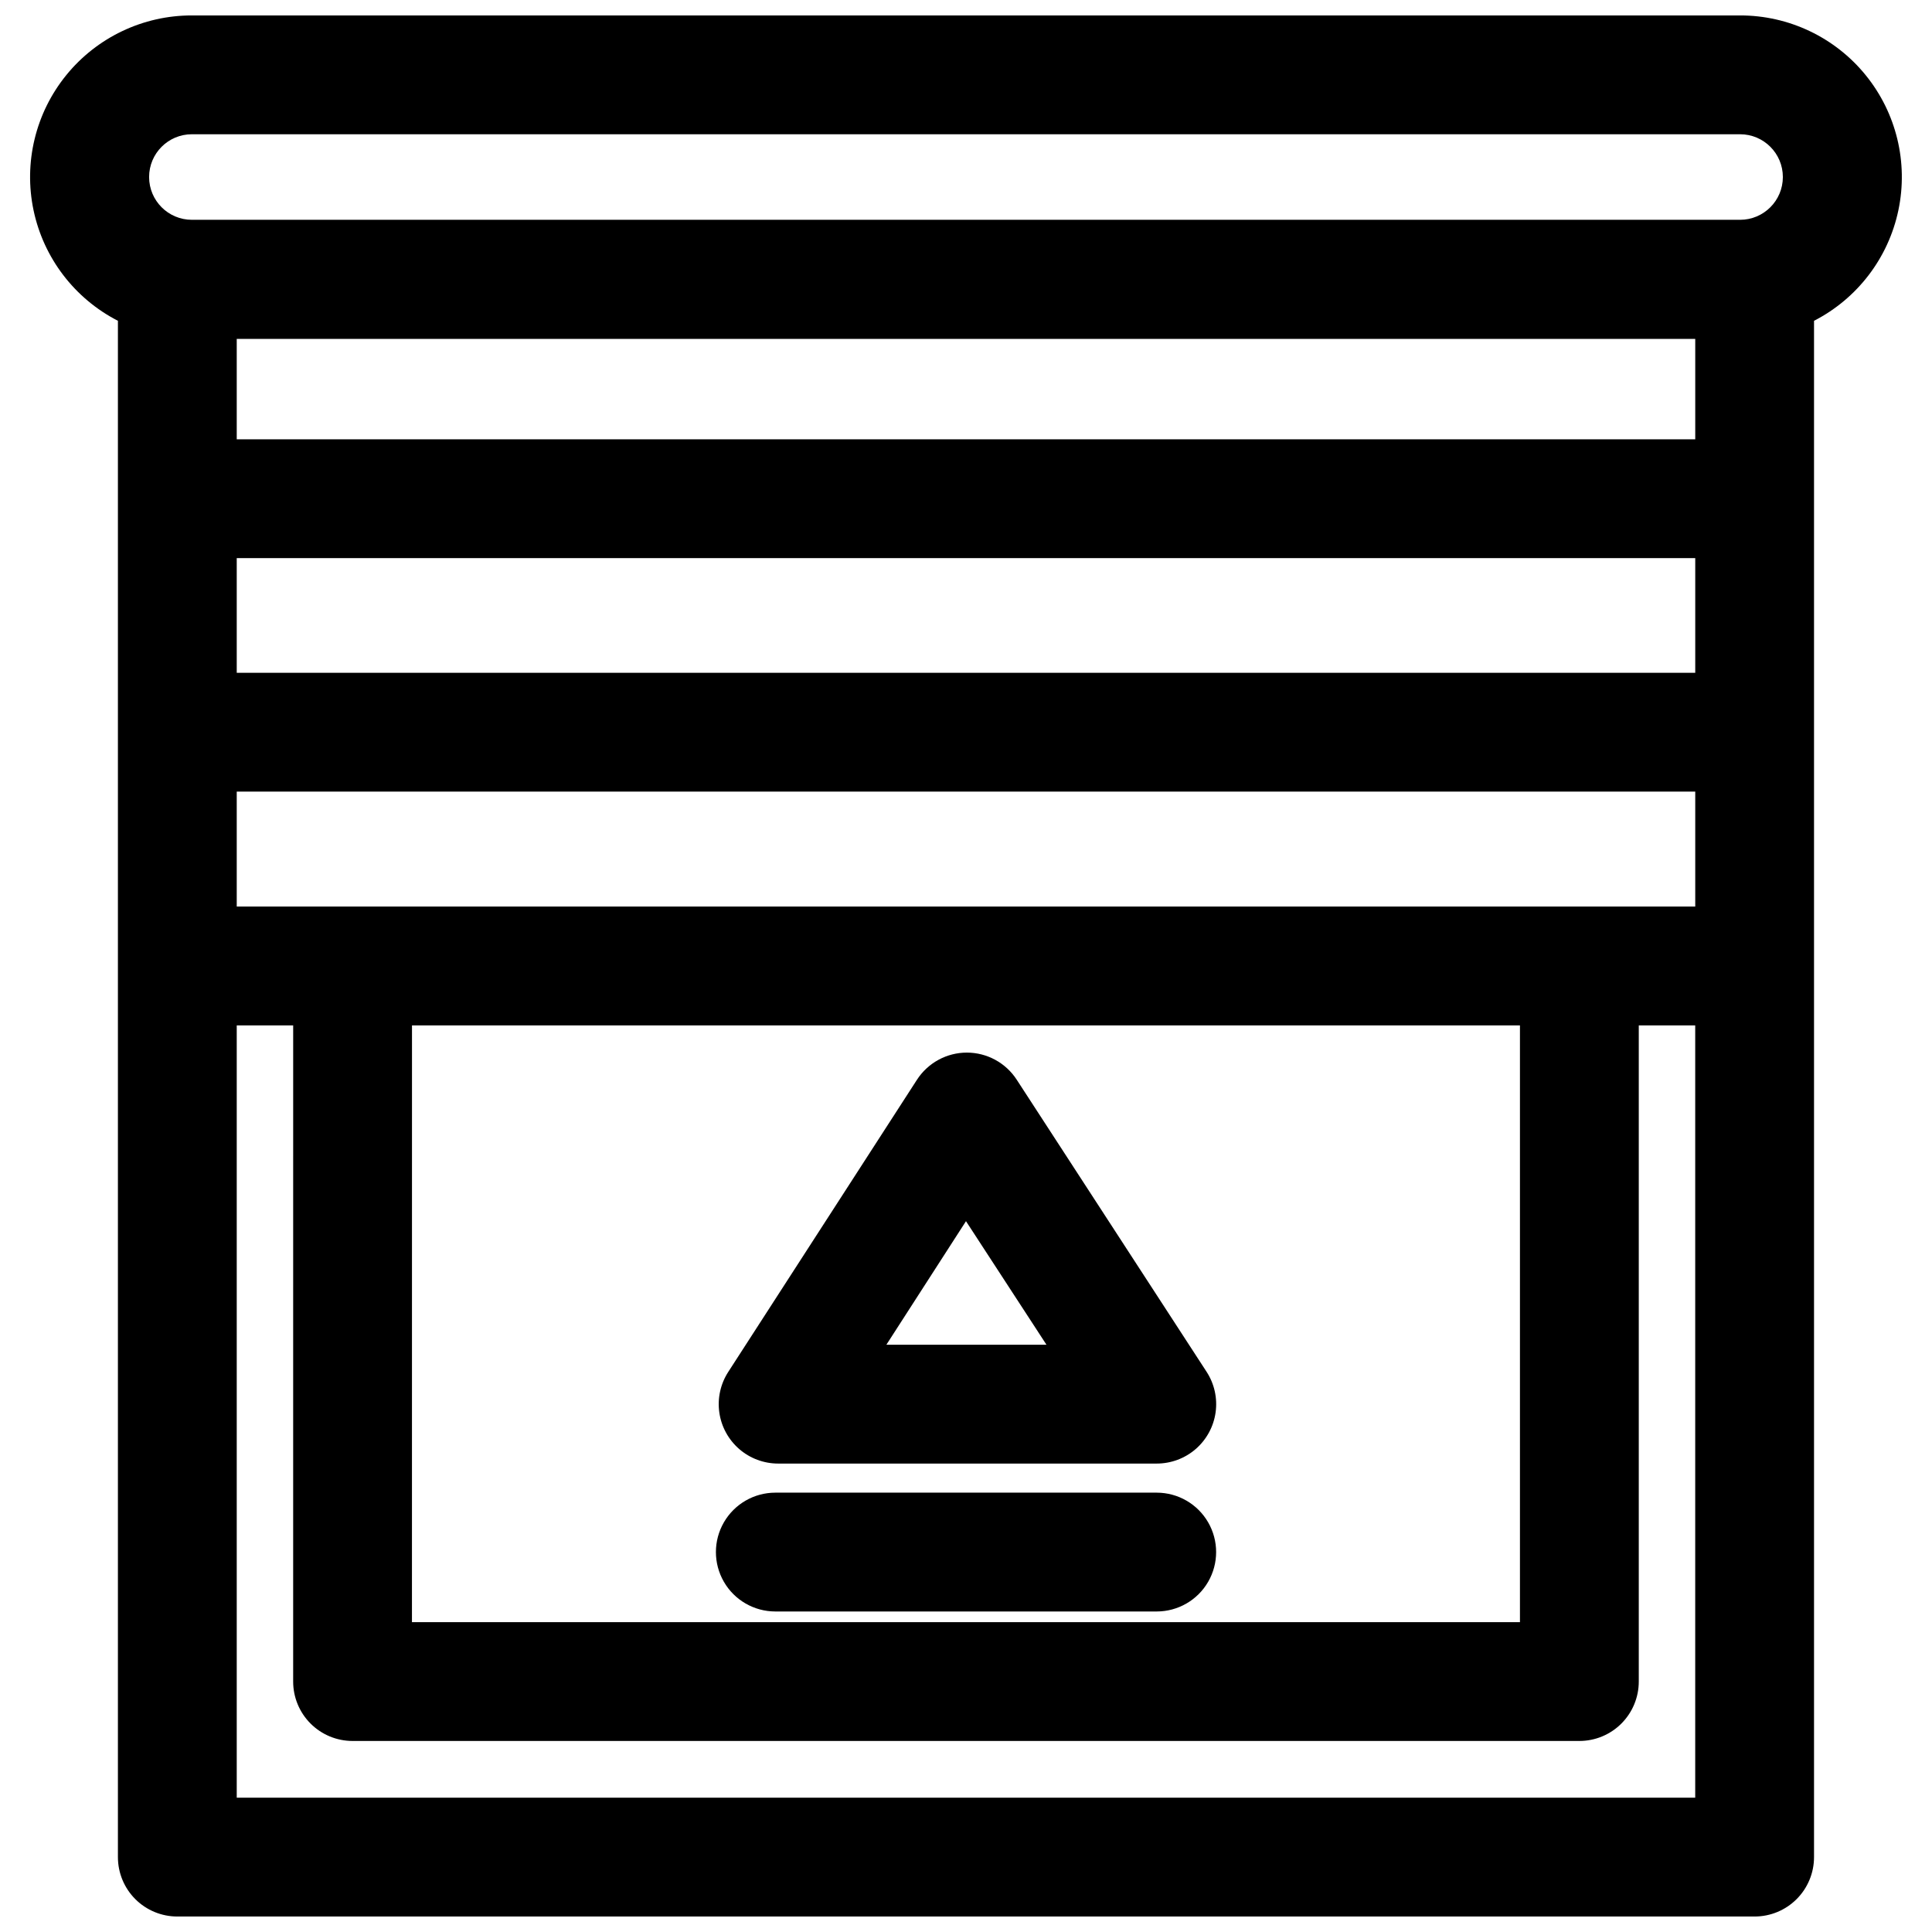
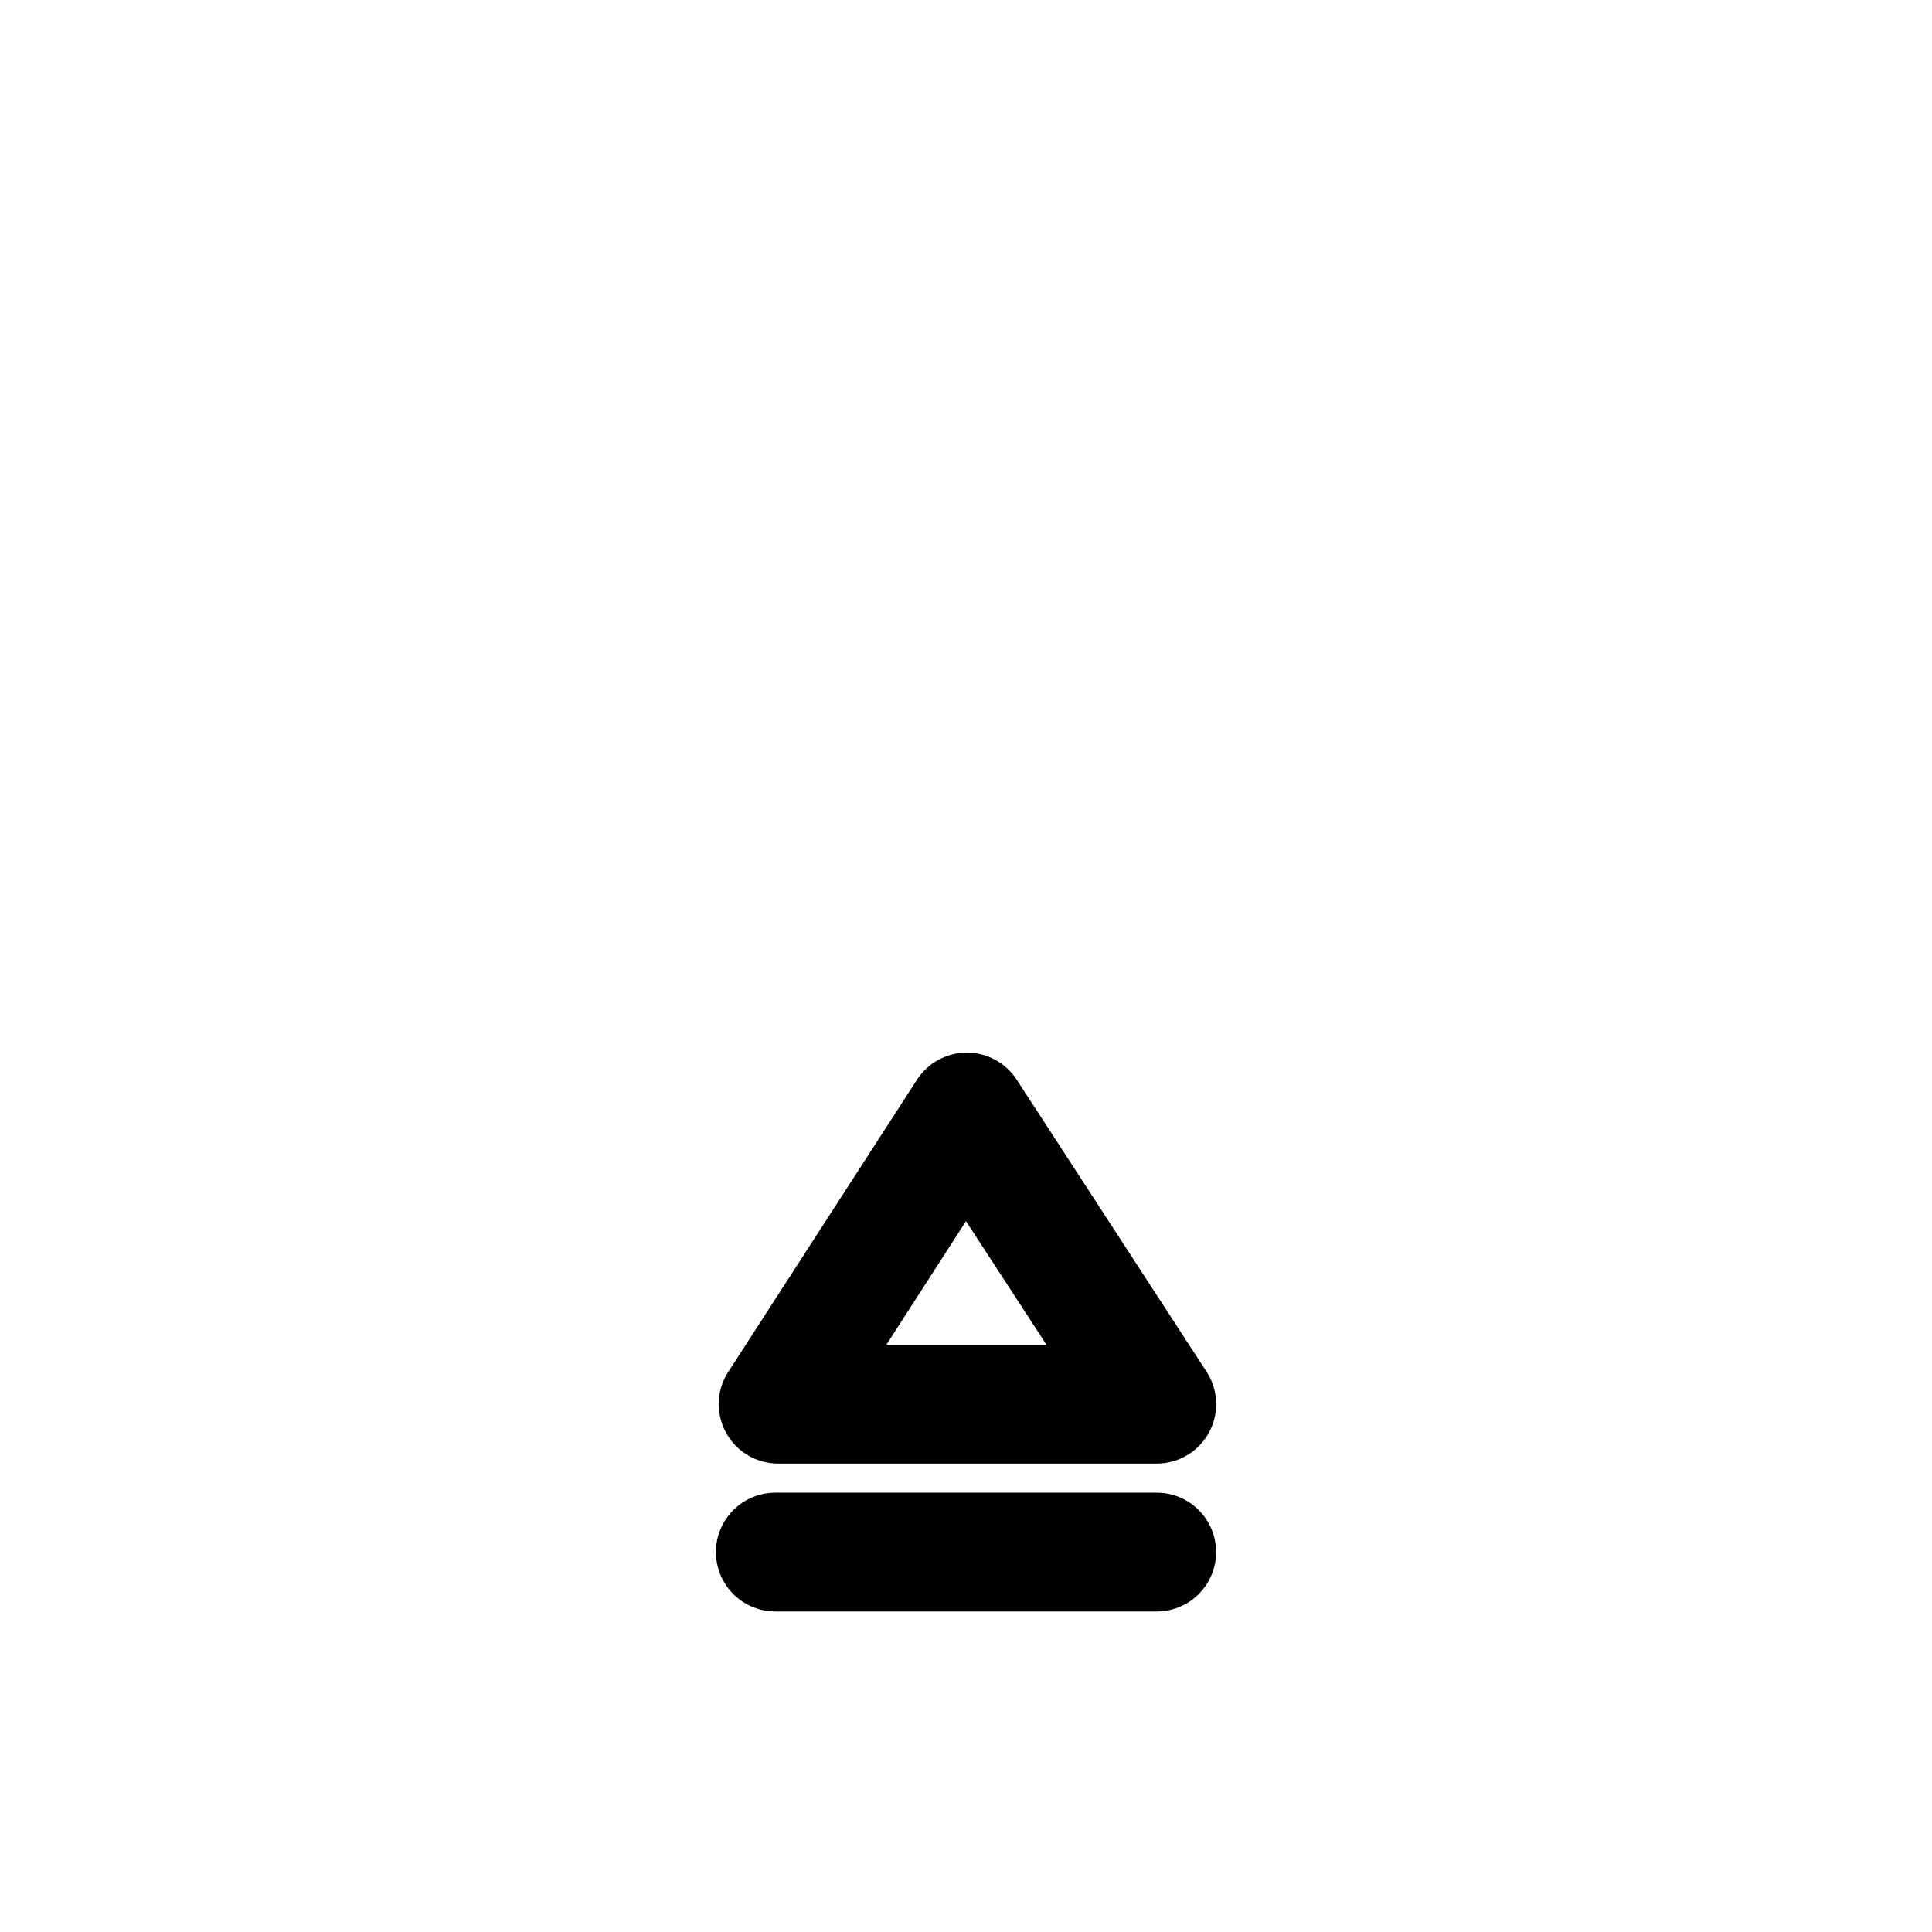
<svg xmlns="http://www.w3.org/2000/svg" width="800px" height="800px" version="1.1" viewBox="144 144 512 512">
  <defs>
    <clipPath id="a">
      <path d="m151 148.09h498v503.81h-498z" />
    </clipPath>
  </defs>
  <g clip-path="url(#a)">
-     <path d="m605.14 148.09h-410.29c-12.914-0.016-25.145 5.797-33.285 15.816-8.145 10.02-11.332 23.18-8.676 35.816 2.656 12.633 10.871 23.398 22.359 29.293v407.14c0 4.176 1.656 8.18 4.609 11.133s6.957 4.609 11.133 4.609h418c4.176 0 8.18-1.656 11.133-4.609 2.953-2.953 4.613-6.957 4.613-11.133v-407.14c11.488-5.894 19.699-16.66 22.355-29.293 2.656-12.637-0.531-25.797-8.676-35.816-8.141-10.02-20.371-15.832-33.281-15.816zm-410.29 31.488h410.29c6.258 0 11.336 5.074 11.336 11.336s-5.078 11.336-11.336 11.336h-410.29c-6.262 0-11.336-5.074-11.336-11.336s5.074-11.336 11.336-11.336zm58.332 236.16h293.62v158.15h-293.63zm-46.445-31.488v-30.465h386.52v30.465zm0-92.34h386.52v30.387h-386.52zm386.52-31.488h-386.52v-26.605h386.52zm-386.52 359.99v-204.67h14.957l-0.004 173.89c0 4.176 1.66 8.18 4.613 11.133s6.957 4.609 11.133 4.609h325.11c4.176 0 8.18-1.656 11.133-4.609s4.613-6.957 4.613-11.133v-173.89h14.957v204.67z" />
-   </g>
+     </g>
  <path d="m349.93 531.86h100.6c3.801 0.004 7.477-1.363 10.344-3.852 2.871-2.492 4.742-5.938 5.273-9.699 0.527-3.762-0.32-7.59-2.391-10.773l-50.301-77.383c-2.902-4.488-7.883-7.203-13.227-7.203s-10.324 2.715-13.227 7.203l-49.984 77.383c-2.07 3.184-2.922 7.012-2.391 10.773 0.527 3.762 2.402 7.207 5.273 9.699 2.867 2.488 6.543 3.856 10.34 3.852zm50.066-64.234 21.332 32.746h-42.43z" />
  <path d="m450.54 539.57h-101.07c-5.625 0-10.824 3-13.637 7.871s-2.812 10.871 0 15.746c2.812 4.871 8.012 7.871 13.637 7.871h101.07c5.625 0 10.824-3 13.637-7.871 2.812-4.875 2.812-10.875 0-15.746s-8.012-7.871-13.637-7.871z" />
</svg>